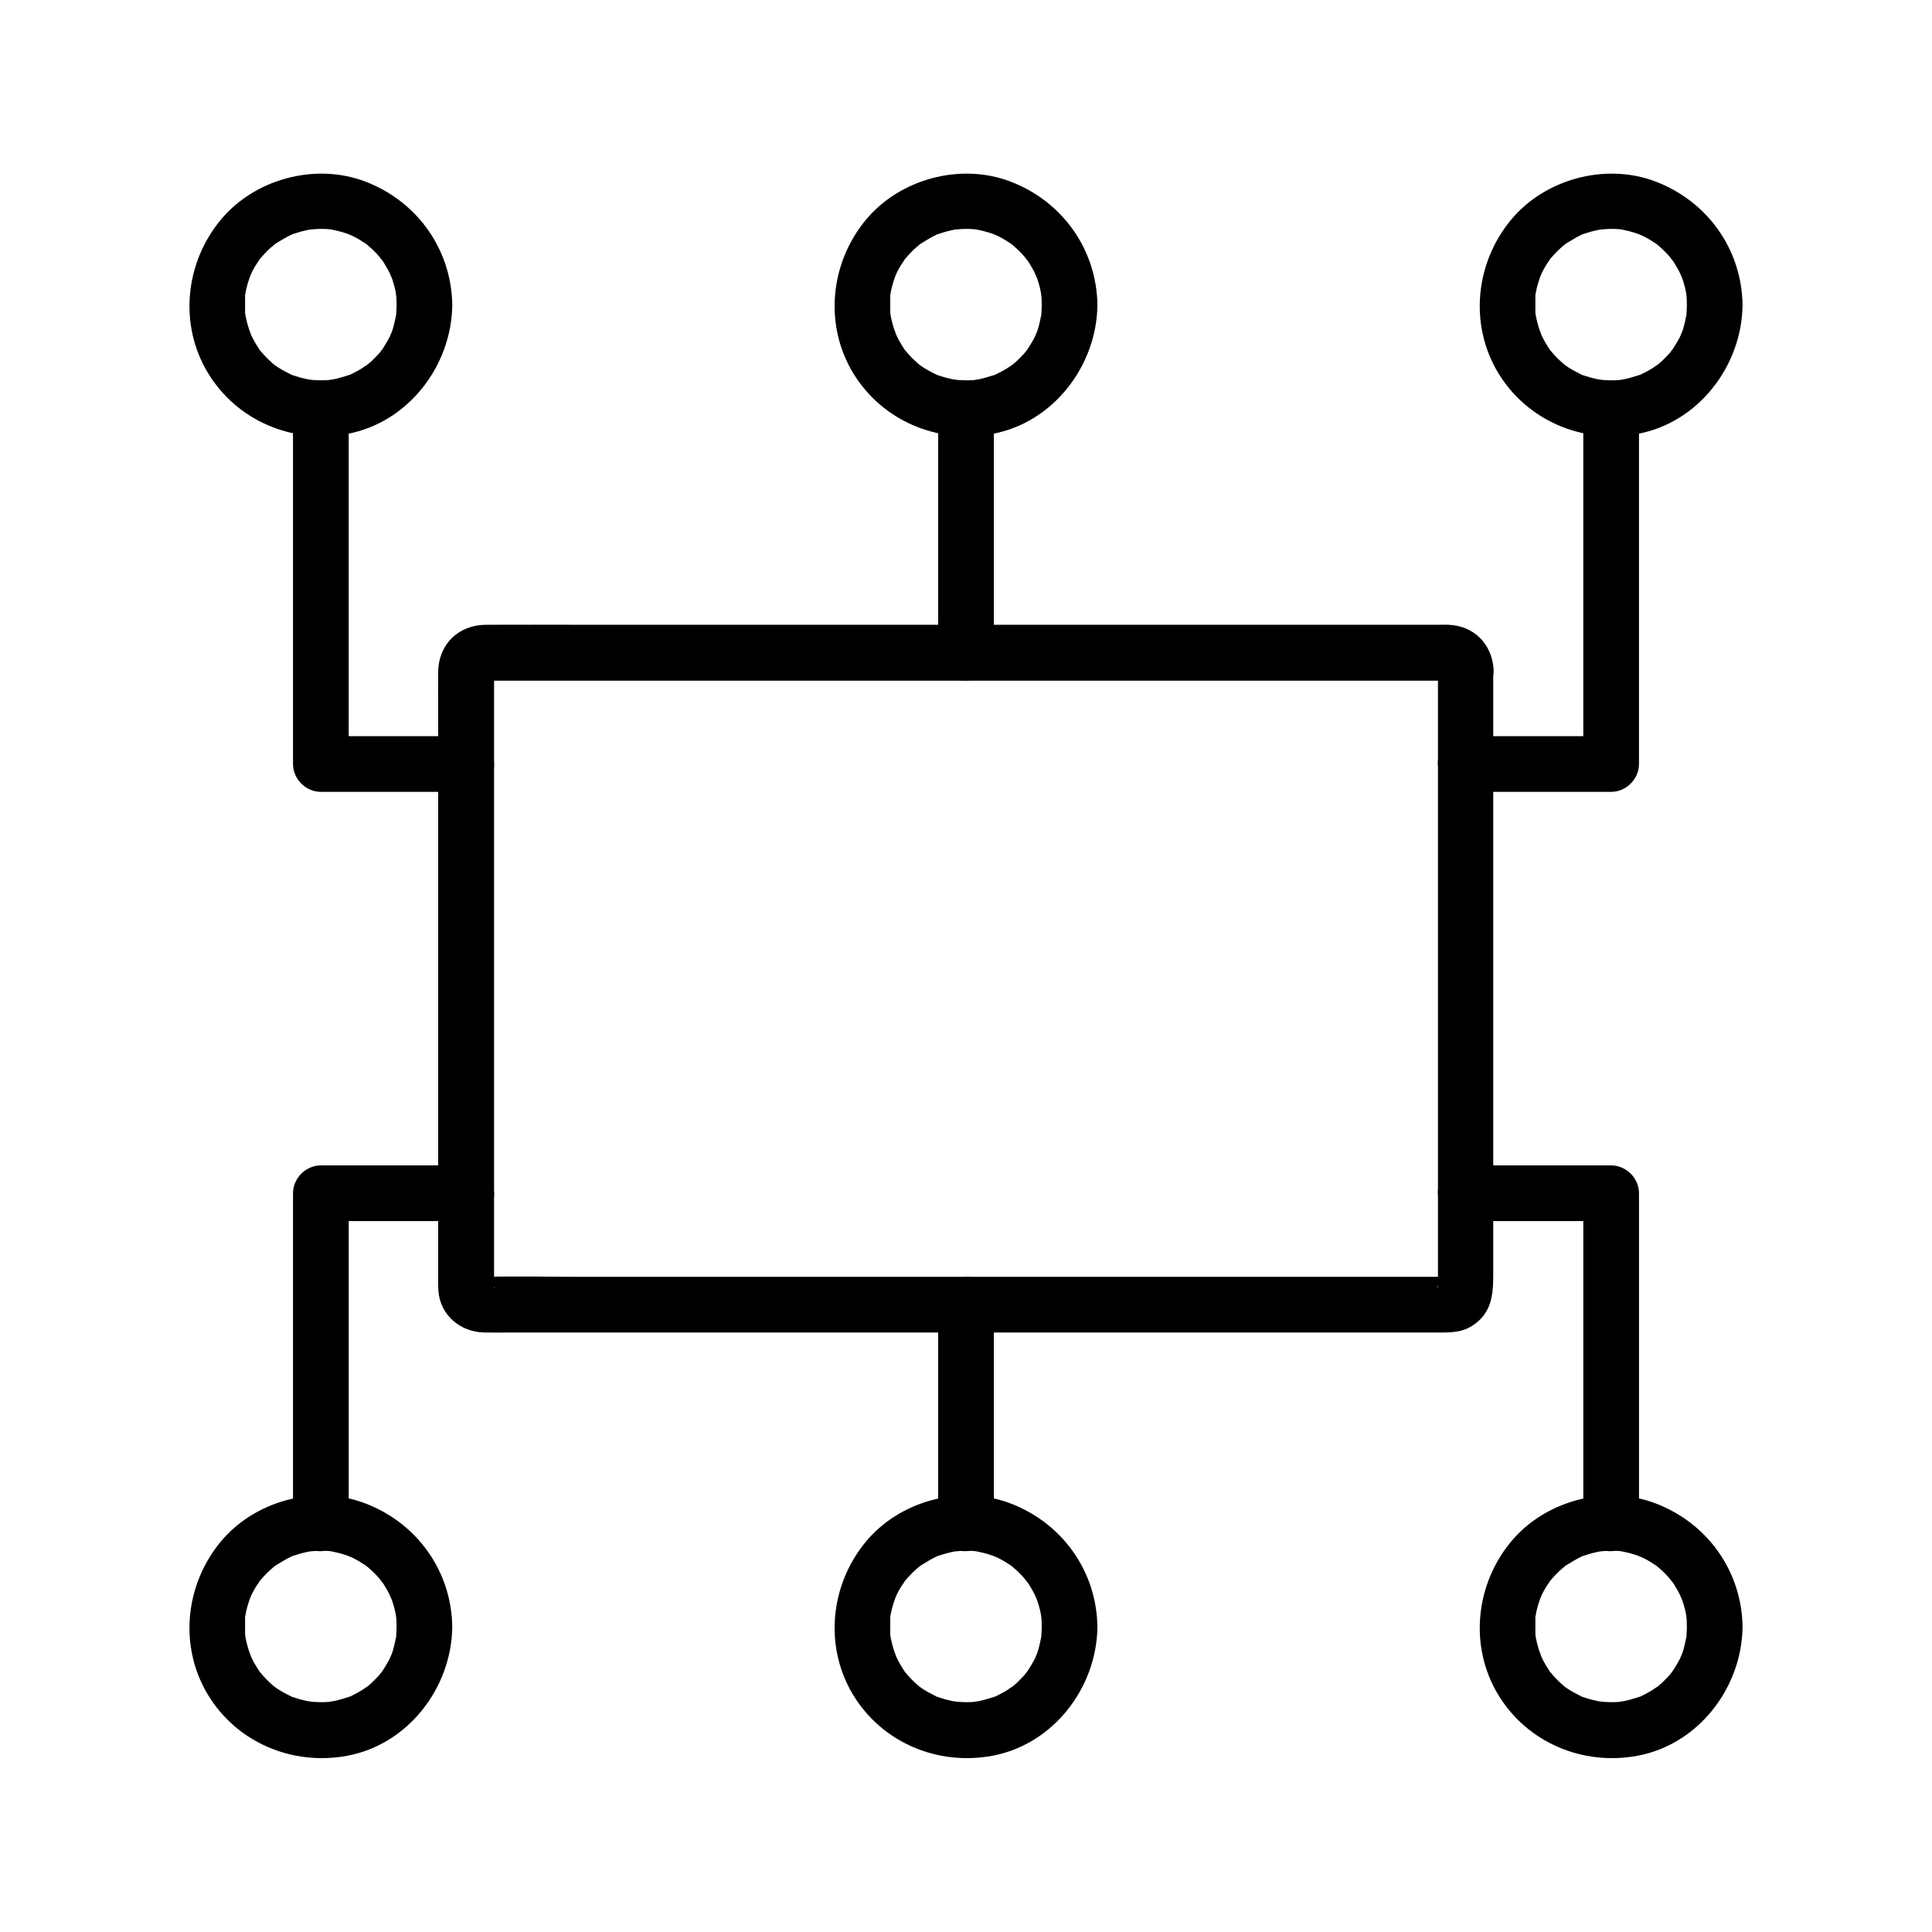
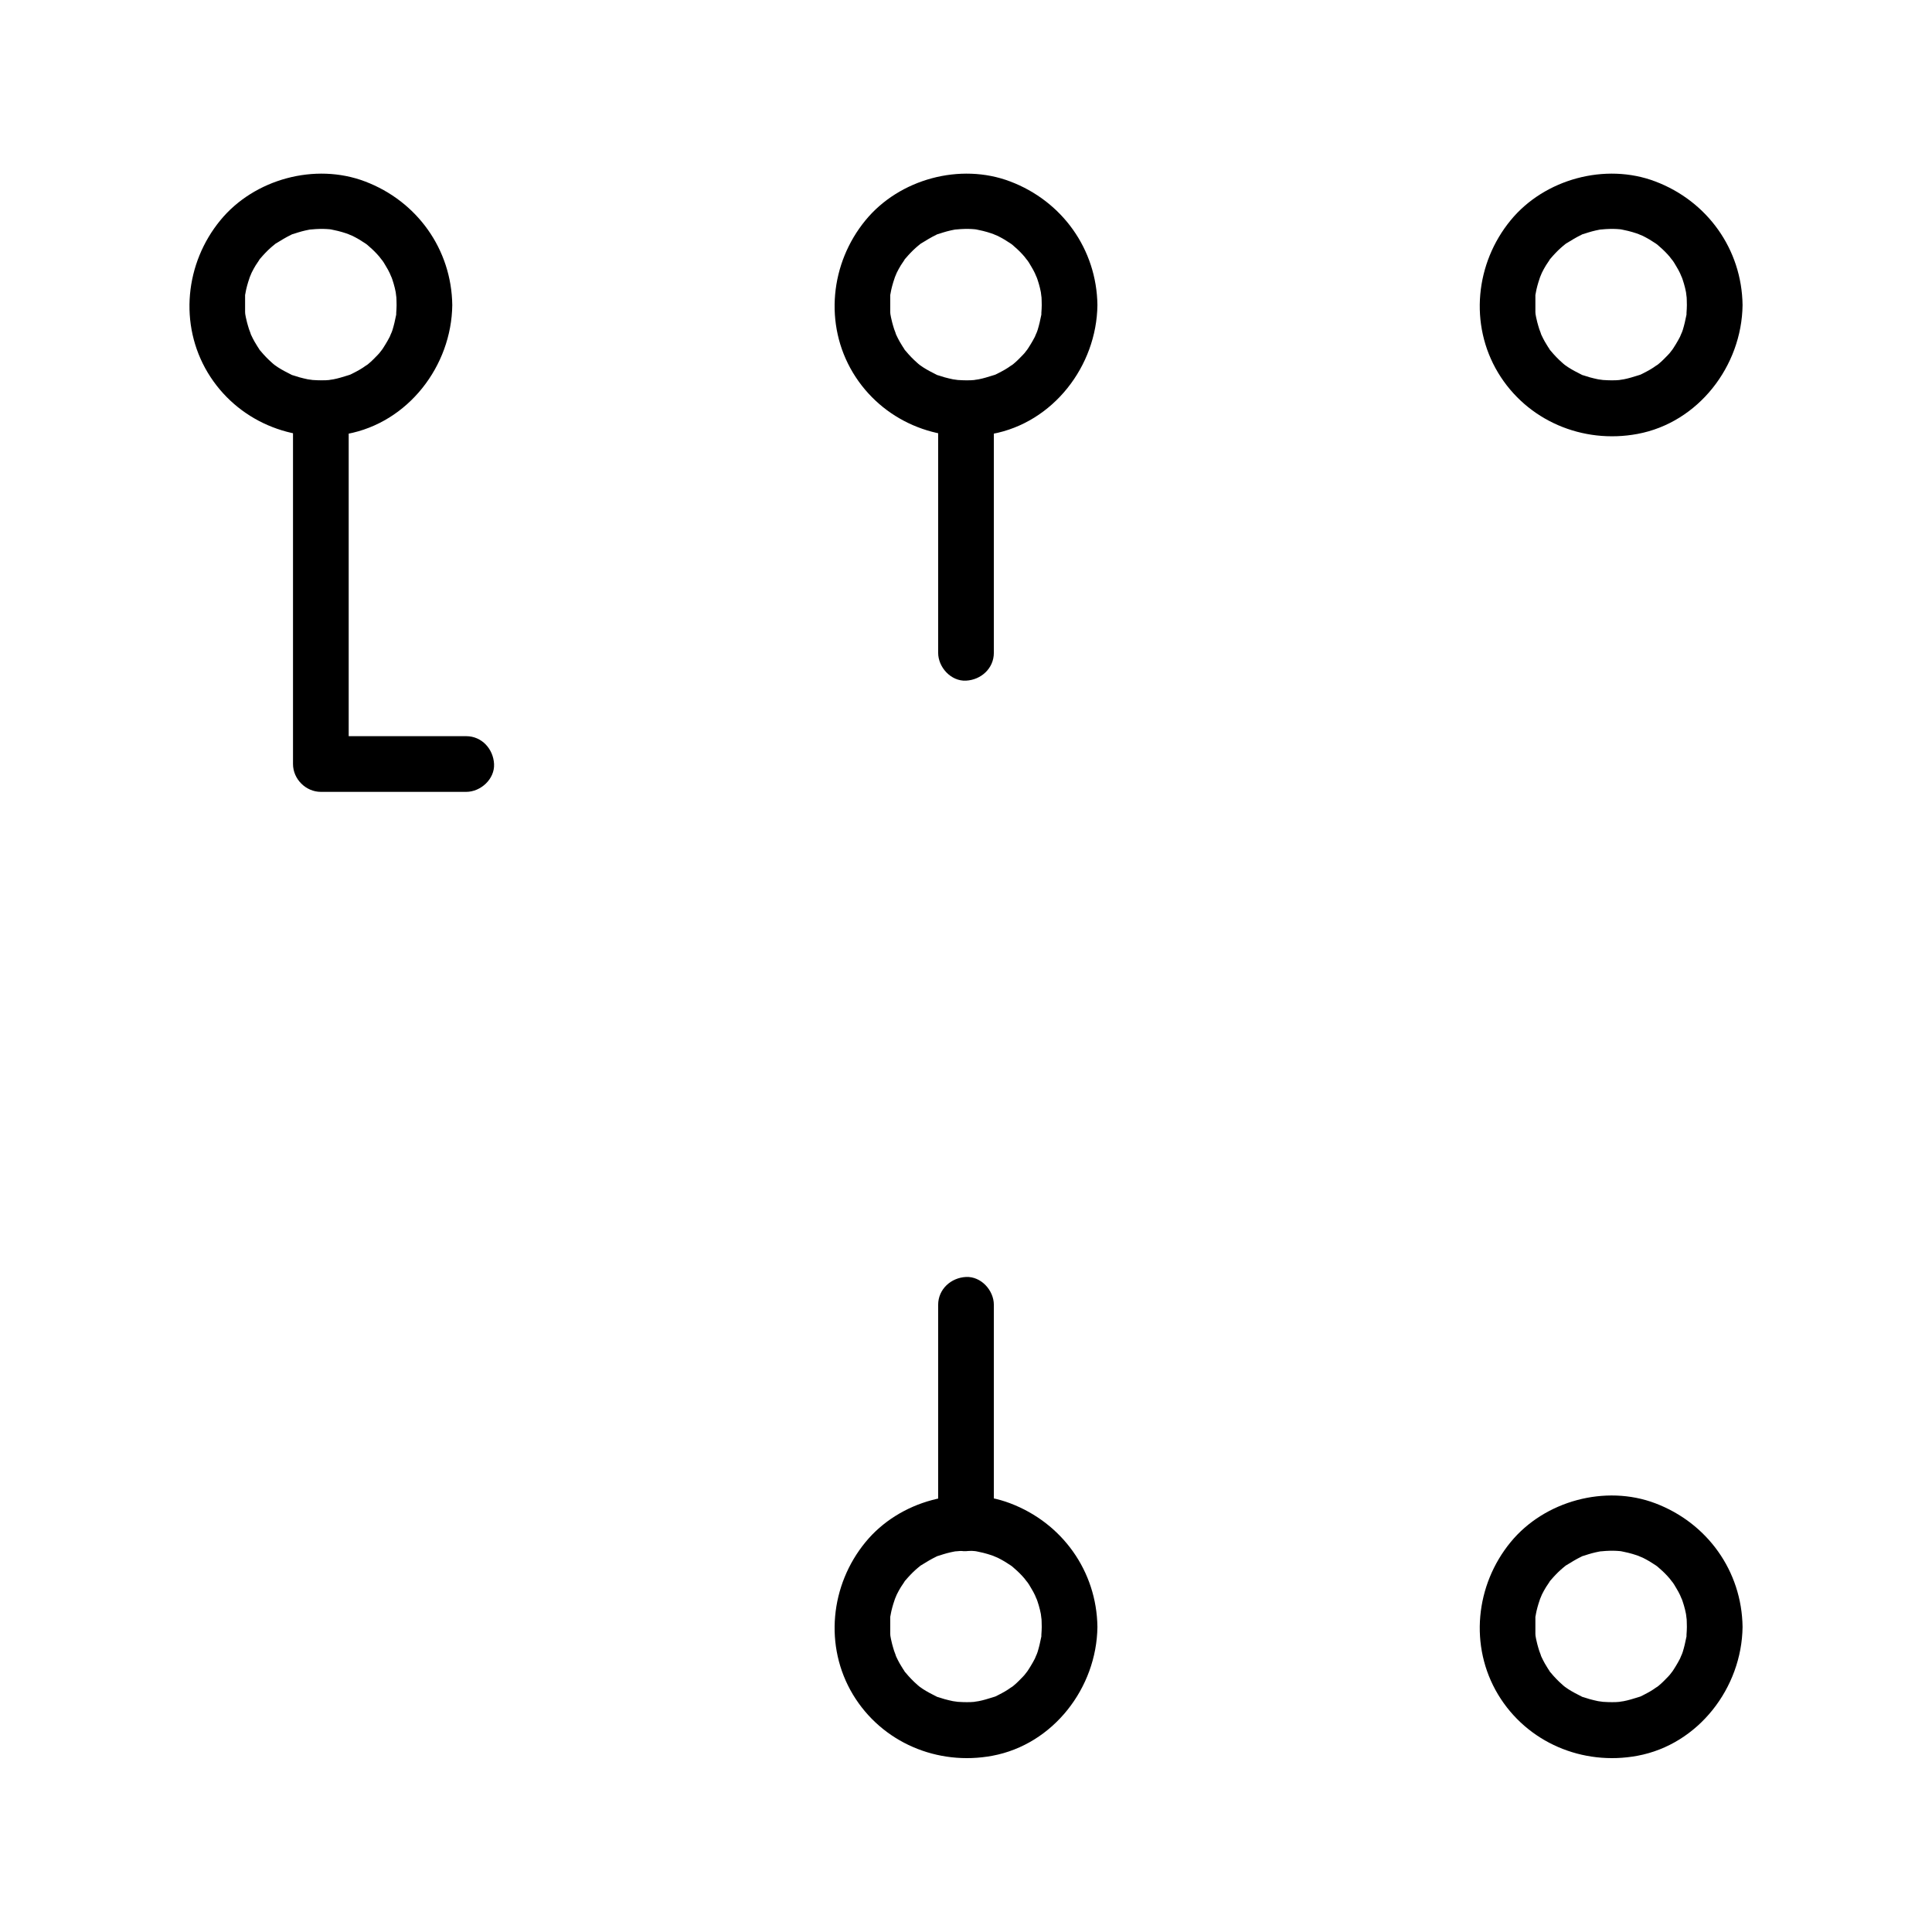
<svg xmlns="http://www.w3.org/2000/svg" fill="#000000" width="800px" height="800px" version="1.1" viewBox="144 144 512 512">
  <g>
    <path d="m420.07 224.85c0 0.688-0.051 1.379-0.098 2.066-0.051 2.117 0.344-1.328-0.051 0.688-0.246 1.277-0.543 2.559-0.934 3.836-0.148 0.395-0.297 0.836-0.441 1.23 0.543-1.523-0.195 0.395-0.297 0.59-0.688 1.328-1.477 2.609-2.312 3.836 0.934-1.328-0.297 0.344-0.441 0.492-0.297 0.344-0.59 0.641-0.887 0.934-0.887 0.934-1.82 1.82-2.856 2.559 1.277-0.984-0.441 0.246-0.59 0.344-0.543 0.344-1.082 0.688-1.672 0.984-0.395 0.195-0.738 0.395-1.133 0.59-0.395 0.195-0.789 0.395-1.18 0.543 0.789-0.344 0.738-0.344-0.051-0.051-1.277 0.395-2.508 0.789-3.789 1.031 0.051 0-2.117 0.297-0.984 0.195 1.133-0.098-1.082 0.051-1.031 0.051-1.379 0.051-2.707 0-4.082-0.098 1.672 0.148-0.441-0.098-0.688-0.148-0.738-0.148-1.523-0.344-2.262-0.543-0.543-0.148-1.031-0.344-1.574-0.492-1.969-0.59 1.18 0.641-0.641-0.246-1.18-0.59-2.312-1.18-3.394-1.871 0.051 0.051-1.672-1.18-0.836-0.543 0.836 0.641-0.789-0.641-0.738-0.641-1.133-0.984-2.164-2.066-3.102-3.199-1.328-1.523 0.641 1.18-0.395-0.543-0.195-0.344-0.492-0.688-0.688-1.082-0.688-1.082-1.277-2.262-1.77-3.445 0.641 1.523-0.098-0.492-0.195-0.688-0.195-0.641-0.395-1.277-0.543-1.871-0.098-0.441-0.195-0.836-0.297-1.277-0.098-0.441-0.148-0.887-0.246-1.328 0.098 0.836 0.148 0.836 0.051-0.051v-4.082c0.051-2.117-0.344 1.328 0.051-0.688 0.098-0.441 0.148-0.887 0.246-1.277 0.297-1.277 0.688-2.508 1.133-3.789-0.543 1.523 0.195-0.395 0.297-0.59 0.344-0.688 0.688-1.328 1.082-1.969 0.297-0.441 0.59-0.887 0.887-1.328 1.031-1.723-0.934 0.984 0.395-0.543 0.836-0.984 1.723-1.918 2.656-2.754 0.395-0.344 0.789-0.688 1.23-1.031 0.934-0.738-1.426 0.836 0.297-0.195 1.277-0.789 2.559-1.574 3.887-2.215 1.82-0.887-1.328 0.344 0.641-0.246 0.395-0.098 0.836-0.297 1.23-0.395 1.277-0.395 2.559-0.688 3.887-0.887-1.723 0.246 0.543 0 0.738 0 0.688-0.051 1.379-0.051 2.066-0.051 0.59 0 1.133 0.051 1.723 0.098 0.543 0.051 0.441 0.051-0.297-0.051 0.441 0.051 0.887 0.148 1.328 0.246 1.523 0.297 2.953 0.738 4.43 1.277-1.523-0.543 0.395 0.195 0.59 0.297 0.59 0.297 1.133 0.59 1.723 0.934 0.543 0.344 1.082 0.688 1.625 1.031 0.688 0.492 0.688 0.492 0.051 0 0.344 0.246 0.641 0.543 0.984 0.836 0.984 0.836 1.871 1.723 2.707 2.707 0.148 0.148 1.328 1.82 0.441 0.492 0.492 0.688 0.984 1.426 1.379 2.164 0.344 0.543 0.641 1.133 0.934 1.723 0.195 0.441 0.738 1.82 0.297 0.59 0.543 1.426 0.984 2.902 1.277 4.43 0.051 0.246 0.246 2.363 0.148 0.688 0.035 0.906 0.082 1.789 0.082 2.727 0.051 3.836 3.344 7.578 7.379 7.379 3.938-0.195 7.43-3.246 7.379-7.379-0.195-14.809-9.348-27.551-23.125-32.766-13.234-5.019-29.371-0.641-38.328 10.281-9.348 11.367-11.02 27.602-3.344 40.395 7.676 12.742 22.434 18.941 36.949 16.234 16.137-3 27.652-18.008 27.848-34.145 0.051-3.836-3.445-7.578-7.379-7.379-4.031 0.195-7.328 3.246-7.379 7.379z" />
    <path d="m249.1 224.85c0 0.688-0.051 1.379-0.098 2.066-0.051 2.117 0.344-1.328-0.051 0.688-0.246 1.277-0.543 2.559-0.934 3.836-0.148 0.395-0.297 0.836-0.441 1.23 0.543-1.523-0.195 0.395-0.297 0.59-0.688 1.328-1.477 2.609-2.312 3.836 0.934-1.328-0.297 0.344-0.441 0.492-0.297 0.344-0.59 0.641-0.887 0.934-0.887 0.934-1.82 1.82-2.856 2.559 1.277-0.984-0.441 0.246-0.59 0.344-0.543 0.344-1.082 0.688-1.672 0.984-0.395 0.195-0.738 0.395-1.133 0.59-0.395 0.195-0.789 0.395-1.18 0.543 0.789-0.344 0.738-0.344-0.051-0.051-1.277 0.395-2.508 0.789-3.789 1.031 0.051 0-2.117 0.297-0.984 0.195 1.133-0.098-1.082 0.051-1.031 0.051-1.379 0.051-2.707 0-4.082-0.098 1.672 0.148-0.441-0.098-0.688-0.148-0.738-0.148-1.523-0.344-2.262-0.543-0.543-0.148-1.031-0.344-1.574-0.492-1.969-0.59 1.18 0.641-0.641-0.246-1.18-0.59-2.312-1.18-3.394-1.871 0.051 0.051-1.672-1.18-0.836-0.543 0.836 0.641-0.789-0.641-0.738-0.641-1.133-0.984-2.164-2.066-3.102-3.199-1.328-1.523 0.641 1.18-0.395-0.543-0.195-0.344-0.492-0.688-0.688-1.082-0.688-1.082-1.277-2.262-1.77-3.445 0.641 1.523-0.098-0.492-0.195-0.688-0.195-0.641-0.395-1.277-0.543-1.871-0.098-0.441-0.195-0.836-0.297-1.277-0.098-0.441-0.148-0.887-0.246-1.328 0.098 0.836 0.148 0.836 0.051-0.051v-4.082c0.051-2.117-0.344 1.328 0.051-0.688 0.098-0.441 0.148-0.887 0.246-1.277 0.297-1.277 0.688-2.508 1.133-3.789-0.543 1.523 0.195-0.395 0.297-0.59 0.344-0.688 0.688-1.328 1.082-1.969 0.297-0.441 0.59-0.887 0.887-1.328 1.031-1.723-0.934 0.984 0.395-0.543 0.836-0.984 1.723-1.918 2.656-2.754 0.395-0.344 0.789-0.688 1.23-1.031 0.934-0.738-1.426 0.836 0.297-0.195 1.277-0.789 2.559-1.574 3.887-2.215 1.82-0.887-1.328 0.344 0.641-0.246 0.395-0.098 0.836-0.297 1.23-0.395 1.277-0.395 2.559-0.688 3.887-0.887-1.723 0.246 0.543 0 0.738 0 0.688-0.051 1.379-0.051 2.066-0.051 0.59 0 1.133 0.051 1.723 0.098 0.543 0.051 0.441 0.051-0.297-0.051 0.441 0.051 0.887 0.148 1.328 0.246 1.523 0.297 2.953 0.738 4.43 1.277-1.523-0.543 0.395 0.195 0.59 0.297 0.59 0.297 1.133 0.59 1.723 0.934 0.543 0.344 1.082 0.688 1.625 1.031 0.688 0.492 0.688 0.492 0.051 0 0.344 0.246 0.641 0.543 0.984 0.836 0.984 0.836 1.871 1.723 2.707 2.707 0.148 0.148 1.328 1.82 0.441 0.492 0.492 0.688 0.984 1.426 1.379 2.164 0.344 0.543 0.641 1.133 0.934 1.723 0.195 0.441 0.738 1.82 0.297 0.59 0.543 1.426 0.984 2.902 1.277 4.43 0.051 0.246 0.246 2.363 0.148 0.688 0.031 0.906 0.082 1.789 0.082 2.727 0.051 3.836 3.344 7.578 7.379 7.379 3.938-0.195 7.43-3.246 7.379-7.379-0.195-14.809-9.348-27.551-23.125-32.766-13.234-5.019-29.371-0.641-38.328 10.281-9.348 11.367-11.02 27.602-3.344 40.395 7.676 12.742 22.434 18.941 36.949 16.234 16.137-3 27.652-18.008 27.848-34.145 0.051-3.836-3.445-7.578-7.379-7.379-4.035 0.195-7.328 3.246-7.379 7.379z" />
    <path d="m591.04 224.85c0 0.688-0.051 1.379-0.098 2.066-0.051 2.117 0.344-1.328-0.051 0.688-0.246 1.277-0.543 2.559-0.934 3.836-0.148 0.395-0.297 0.836-0.441 1.23 0.543-1.523-0.195 0.395-0.297 0.59-0.688 1.328-1.477 2.609-2.312 3.836 0.934-1.328-0.297 0.344-0.441 0.492-0.297 0.344-0.59 0.641-0.887 0.934-0.887 0.934-1.82 1.82-2.856 2.559 1.277-0.984-0.441 0.246-0.59 0.344-0.543 0.344-1.082 0.688-1.672 0.984-0.395 0.195-0.738 0.395-1.133 0.59-0.395 0.195-0.789 0.395-1.18 0.543 0.789-0.344 0.738-0.344-0.051-0.051-1.277 0.395-2.508 0.789-3.789 1.031 0.051 0-2.117 0.297-0.984 0.195 1.133-0.098-1.082 0.051-1.031 0.051-1.379 0.051-2.707 0-4.082-0.098 1.672 0.148-0.441-0.098-0.688-0.148-0.738-0.148-1.523-0.344-2.262-0.543-0.543-0.148-1.031-0.344-1.574-0.492-1.969-0.59 1.18 0.641-0.641-0.246-1.18-0.59-2.312-1.18-3.394-1.871 0.051 0.051-1.672-1.18-0.836-0.543 0.836 0.641-0.789-0.641-0.738-0.641-1.133-0.984-2.164-2.066-3.102-3.199-1.328-1.523 0.641 1.18-0.395-0.543-0.195-0.344-0.492-0.688-0.688-1.082-0.688-1.082-1.277-2.262-1.77-3.445 0.641 1.523-0.098-0.492-0.195-0.688-0.195-0.641-0.395-1.277-0.543-1.871-0.098-0.441-0.195-0.836-0.297-1.277-0.098-0.441-0.148-0.887-0.246-1.328 0.098 0.836 0.148 0.836 0.051-0.051v-4.082c0.051-2.117-0.344 1.328 0.051-0.688 0.098-0.441 0.148-0.887 0.246-1.277 0.297-1.277 0.688-2.508 1.133-3.789-0.543 1.523 0.195-0.395 0.297-0.59 0.344-0.688 0.688-1.328 1.082-1.969 0.297-0.441 0.59-0.887 0.887-1.328 1.031-1.723-0.934 0.984 0.395-0.543 0.836-0.984 1.723-1.918 2.656-2.754 0.395-0.344 0.789-0.688 1.23-1.031 0.934-0.738-1.426 0.836 0.297-0.195 1.277-0.789 2.559-1.574 3.887-2.215 1.82-0.887-1.328 0.344 0.641-0.246 0.395-0.098 0.836-0.297 1.23-0.395 1.277-0.395 2.559-0.688 3.887-0.887-1.723 0.246 0.543 0 0.738 0 0.688-0.051 1.379-0.051 2.066-0.051 0.59 0 1.133 0.051 1.723 0.098 0.543 0.051 0.441 0.051-0.297-0.051 0.441 0.051 0.887 0.148 1.328 0.246 1.523 0.297 2.953 0.738 4.43 1.277-1.523-0.543 0.395 0.195 0.59 0.297 0.59 0.297 1.133 0.59 1.723 0.934 0.543 0.344 1.082 0.688 1.625 1.031 0.688 0.492 0.688 0.492 0.051 0 0.344 0.246 0.641 0.543 0.984 0.836 0.984 0.836 1.871 1.723 2.707 2.707 0.148 0.148 1.328 1.82 0.441 0.492 0.492 0.688 0.984 1.426 1.379 2.164 0.344 0.543 0.641 1.133 0.934 1.723 0.195 0.441 0.738 1.82 0.297 0.59 0.543 1.426 0.984 2.902 1.277 4.43 0.051 0.246 0.246 2.363 0.148 0.688 0.031 0.906 0.082 1.789 0.082 2.727 0.051 3.836 3.344 7.578 7.379 7.379 3.938-0.195 7.43-3.246 7.379-7.379-0.195-14.809-9.348-27.551-23.125-32.766-13.234-5.019-29.371-0.641-38.328 10.281-9.348 11.367-11.02 27.602-3.344 40.395 7.676 12.742 22.434 18.941 36.949 16.234 16.137-3 27.652-18.008 27.848-34.145 0.051-3.836-3.445-7.578-7.379-7.379-4.035 0.195-7.328 3.246-7.379 7.379z" />
    <path d="m420.07 575.15c0 0.688-0.051 1.379-0.098 2.066-0.051 2.117 0.344-1.328-0.051 0.688-0.246 1.277-0.543 2.559-0.934 3.836-0.148 0.395-0.297 0.836-0.441 1.23 0.543-1.523-0.195 0.395-0.297 0.59-0.688 1.328-1.477 2.609-2.312 3.836 0.934-1.328-0.297 0.344-0.441 0.492-0.297 0.344-0.59 0.641-0.887 0.934-0.887 0.934-1.82 1.82-2.856 2.559 1.277-0.984-0.441 0.246-0.59 0.344-0.543 0.344-1.082 0.688-1.672 0.984-0.395 0.195-0.738 0.395-1.133 0.59-0.395 0.195-0.789 0.395-1.18 0.543 0.789-0.344 0.738-0.344-0.051-0.051-1.277 0.395-2.508 0.789-3.789 1.031 0.051 0-2.117 0.297-0.984 0.195 1.133-0.098-1.082 0.051-1.031 0.051-1.379 0.051-2.707 0-4.082-0.098 1.672 0.148-0.441-0.098-0.688-0.148-0.738-0.148-1.523-0.344-2.262-0.543-0.543-0.148-1.031-0.344-1.574-0.492-1.969-0.59 1.18 0.641-0.641-0.246-1.18-0.59-2.312-1.18-3.394-1.871 0.051 0.051-1.672-1.18-0.836-0.543 0.836 0.641-0.789-0.641-0.738-0.641-1.133-0.984-2.164-2.066-3.102-3.199-1.328-1.523 0.641 1.18-0.395-0.543-0.195-0.344-0.492-0.688-0.688-1.082-0.688-1.082-1.277-2.262-1.77-3.445 0.641 1.523-0.098-0.492-0.195-0.688-0.195-0.641-0.395-1.277-0.543-1.871-0.098-0.441-0.195-0.836-0.297-1.277-0.098-0.441-0.148-0.887-0.246-1.328 0.098 0.836 0.148 0.836 0.051-0.051v-4.082c0.051-2.117-0.344 1.328 0.051-0.688 0.098-0.441 0.148-0.887 0.246-1.277 0.297-1.277 0.688-2.508 1.133-3.789-0.543 1.523 0.195-0.395 0.297-0.59 0.344-0.688 0.688-1.328 1.082-1.969 0.297-0.441 0.59-0.887 0.887-1.328 1.031-1.723-0.934 0.984 0.395-0.543 0.836-0.984 1.723-1.918 2.656-2.754 0.395-0.344 0.789-0.688 1.23-1.031 0.934-0.738-1.426 0.836 0.297-0.195 1.277-0.789 2.559-1.574 3.887-2.215 1.82-0.887-1.328 0.344 0.641-0.246 0.395-0.098 0.836-0.297 1.23-0.395 1.277-0.395 2.559-0.688 3.887-0.887-1.723 0.246 0.543 0 0.738 0 0.688-0.051 1.379-0.051 2.066-0.051 0.59 0 1.133 0.051 1.723 0.098 0.543 0.051 0.441 0.051-0.297-0.051 0.441 0.051 0.887 0.148 1.328 0.246 1.523 0.297 2.953 0.738 4.43 1.277-1.523-0.543 0.395 0.195 0.59 0.297 0.59 0.297 1.133 0.59 1.723 0.934 0.543 0.344 1.082 0.688 1.625 1.031 0.688 0.492 0.688 0.492 0.051 0 0.344 0.246 0.641 0.543 0.984 0.836 0.984 0.836 1.871 1.723 2.707 2.707 0.148 0.148 1.328 1.82 0.441 0.492 0.492 0.688 0.984 1.426 1.379 2.164 0.344 0.543 0.641 1.133 0.934 1.723 0.195 0.441 0.738 1.82 0.297 0.59 0.543 1.426 0.984 2.902 1.277 4.43 0.051 0.246 0.246 2.363 0.148 0.688 0.035 0.906 0.082 1.789 0.082 2.727 0.051 3.836 3.344 7.578 7.379 7.379 3.938-0.195 7.43-3.246 7.379-7.379-0.195-14.809-9.348-27.551-23.125-32.766-13.234-5.019-29.371-0.641-38.328 10.281-9.348 11.367-11.02 27.602-3.344 40.395 7.676 12.742 22.434 18.941 36.949 16.234 16.137-3 27.652-18.008 27.848-34.145 0.051-3.836-3.445-7.578-7.379-7.379-4.031 0.195-7.328 3.246-7.379 7.379z" />
-     <path d="m249.1 575.15c0 0.688-0.051 1.379-0.098 2.066-0.051 2.117 0.344-1.328-0.051 0.688-0.246 1.277-0.543 2.559-0.934 3.836-0.148 0.395-0.297 0.836-0.441 1.23 0.543-1.523-0.195 0.395-0.297 0.59-0.688 1.328-1.477 2.609-2.312 3.836 0.934-1.328-0.297 0.344-0.441 0.492-0.297 0.344-0.59 0.641-0.887 0.934-0.887 0.934-1.82 1.82-2.856 2.559 1.277-0.984-0.441 0.246-0.59 0.344-0.543 0.344-1.082 0.688-1.672 0.984-0.395 0.195-0.738 0.395-1.133 0.59-0.395 0.195-0.789 0.395-1.18 0.543 0.789-0.344 0.738-0.344-0.051-0.051-1.277 0.395-2.508 0.789-3.789 1.031 0.051 0-2.117 0.297-0.984 0.195 1.133-0.098-1.082 0.051-1.031 0.051-1.379 0.051-2.707 0-4.082-0.098 1.672 0.148-0.441-0.098-0.688-0.148-0.738-0.148-1.523-0.344-2.262-0.543-0.543-0.148-1.031-0.344-1.574-0.492-1.969-0.59 1.18 0.641-0.641-0.246-1.18-0.59-2.312-1.18-3.394-1.871 0.051 0.051-1.672-1.18-0.836-0.543 0.836 0.641-0.789-0.641-0.738-0.641-1.133-0.984-2.164-2.066-3.102-3.199-1.328-1.523 0.641 1.18-0.395-0.543-0.195-0.344-0.492-0.688-0.688-1.082-0.688-1.082-1.277-2.262-1.77-3.445 0.641 1.523-0.098-0.492-0.195-0.688-0.195-0.641-0.395-1.277-0.543-1.871-0.098-0.441-0.195-0.836-0.297-1.277-0.098-0.441-0.148-0.887-0.246-1.328 0.098 0.836 0.148 0.836 0.051-0.051v-4.082c0.051-2.117-0.344 1.328 0.051-0.688 0.098-0.441 0.148-0.887 0.246-1.277 0.297-1.277 0.688-2.508 1.133-3.789-0.543 1.523 0.195-0.395 0.297-0.59 0.344-0.688 0.688-1.328 1.082-1.969 0.297-0.441 0.59-0.887 0.887-1.328 1.031-1.723-0.934 0.984 0.395-0.543 0.836-0.984 1.723-1.918 2.656-2.754 0.395-0.344 0.789-0.688 1.23-1.031 0.934-0.738-1.426 0.836 0.297-0.195 1.277-0.789 2.559-1.574 3.887-2.215 1.82-0.887-1.328 0.344 0.641-0.246 0.395-0.098 0.836-0.297 1.23-0.395 1.277-0.395 2.559-0.688 3.887-0.887-1.723 0.246 0.543 0 0.738 0 0.688-0.051 1.379-0.051 2.066-0.051 0.59 0 1.133 0.051 1.723 0.098 0.543 0.051 0.441 0.051-0.297-0.051 0.441 0.051 0.887 0.148 1.328 0.246 1.523 0.297 2.953 0.738 4.43 1.277-1.523-0.543 0.395 0.195 0.59 0.297 0.59 0.297 1.133 0.59 1.723 0.934 0.543 0.344 1.082 0.688 1.625 1.031 0.688 0.492 0.688 0.492 0.051 0 0.344 0.246 0.641 0.543 0.984 0.836 0.984 0.836 1.871 1.723 2.707 2.707 0.148 0.148 1.328 1.82 0.441 0.492 0.492 0.688 0.984 1.426 1.379 2.164 0.344 0.543 0.641 1.133 0.934 1.723 0.195 0.441 0.738 1.82 0.297 0.59 0.543 1.426 0.984 2.902 1.277 4.43 0.051 0.246 0.246 2.363 0.148 0.688 0.031 0.906 0.082 1.789 0.082 2.727 0.051 3.836 3.344 7.578 7.379 7.379 3.938-0.195 7.43-3.246 7.379-7.379-0.195-14.809-9.348-27.551-23.125-32.766-13.234-5.019-29.371-0.641-38.328 10.281-9.348 11.367-11.02 27.602-3.344 40.395 7.676 12.742 22.434 18.941 36.949 16.234 16.137-3 27.652-18.008 27.848-34.145 0.051-3.836-3.445-7.578-7.379-7.379-4.035 0.195-7.328 3.246-7.379 7.379z" />
    <path d="m591.04 575.15c0 0.688-0.051 1.379-0.098 2.066-0.051 2.117 0.344-1.328-0.051 0.688-0.246 1.277-0.543 2.559-0.934 3.836-0.148 0.395-0.297 0.836-0.441 1.23 0.543-1.523-0.195 0.395-0.297 0.59-0.688 1.328-1.477 2.609-2.312 3.836 0.934-1.328-0.297 0.344-0.441 0.492-0.297 0.344-0.59 0.641-0.887 0.934-0.887 0.934-1.82 1.82-2.856 2.559 1.277-0.984-0.441 0.246-0.59 0.344-0.543 0.344-1.082 0.688-1.672 0.984-0.395 0.195-0.738 0.395-1.133 0.59-0.395 0.195-0.789 0.395-1.18 0.543 0.789-0.344 0.738-0.344-0.051-0.051-1.277 0.395-2.508 0.789-3.789 1.031 0.051 0-2.117 0.297-0.984 0.195 1.133-0.098-1.082 0.051-1.031 0.051-1.379 0.051-2.707 0-4.082-0.098 1.672 0.148-0.441-0.098-0.688-0.148-0.738-0.148-1.523-0.344-2.262-0.543-0.543-0.148-1.031-0.344-1.574-0.492-1.969-0.59 1.18 0.641-0.641-0.246-1.18-0.59-2.312-1.18-3.394-1.871 0.051 0.051-1.672-1.18-0.836-0.543 0.836 0.641-0.789-0.641-0.738-0.641-1.133-0.984-2.164-2.066-3.102-3.199-1.328-1.523 0.641 1.18-0.395-0.543-0.195-0.344-0.492-0.688-0.688-1.082-0.688-1.082-1.277-2.262-1.77-3.445 0.641 1.523-0.098-0.492-0.195-0.688-0.195-0.641-0.395-1.277-0.543-1.871-0.098-0.441-0.195-0.836-0.297-1.277-0.098-0.441-0.148-0.887-0.246-1.328 0.098 0.836 0.148 0.836 0.051-0.051v-4.082c0.051-2.117-0.344 1.328 0.051-0.688 0.098-0.441 0.148-0.887 0.246-1.277 0.297-1.277 0.688-2.508 1.133-3.789-0.543 1.523 0.195-0.395 0.297-0.59 0.344-0.688 0.688-1.328 1.082-1.969 0.297-0.441 0.59-0.887 0.887-1.328 1.031-1.723-0.934 0.984 0.395-0.543 0.836-0.984 1.723-1.918 2.656-2.754 0.395-0.344 0.789-0.688 1.23-1.031 0.934-0.738-1.426 0.836 0.297-0.195 1.277-0.789 2.559-1.574 3.887-2.215 1.82-0.887-1.328 0.344 0.641-0.246 0.395-0.098 0.836-0.297 1.23-0.395 1.277-0.395 2.559-0.688 3.887-0.887-1.723 0.246 0.543 0 0.738 0 0.688-0.051 1.379-0.051 2.066-0.051 0.59 0 1.133 0.051 1.723 0.098 0.543 0.051 0.441 0.051-0.297-0.051 0.441 0.051 0.887 0.148 1.328 0.246 1.523 0.297 2.953 0.738 4.43 1.277-1.523-0.543 0.395 0.195 0.59 0.297 0.59 0.297 1.133 0.59 1.723 0.934 0.543 0.344 1.082 0.688 1.625 1.031 0.688 0.492 0.688 0.492 0.051 0 0.344 0.246 0.641 0.543 0.984 0.836 0.984 0.836 1.871 1.723 2.707 2.707 0.148 0.148 1.328 1.82 0.441 0.492 0.492 0.688 0.984 1.426 1.379 2.164 0.344 0.543 0.641 1.133 0.934 1.723 0.195 0.441 0.738 1.82 0.297 0.59 0.543 1.426 0.984 2.902 1.277 4.43 0.051 0.246 0.246 2.363 0.148 0.688 0.031 0.906 0.082 1.789 0.082 2.727 0.051 3.836 3.344 7.578 7.379 7.379 3.938-0.195 7.43-3.246 7.379-7.379-0.195-14.809-9.348-27.551-23.125-32.766-13.234-5.019-29.371-0.641-38.328 10.281-9.348 11.367-11.02 27.602-3.344 40.395 7.676 12.742 22.434 18.941 36.949 16.234 16.137-3 27.652-18.008 27.848-34.145 0.051-3.836-3.445-7.578-7.379-7.379-4.035 0.195-7.328 3.246-7.379 7.379z" />
    <path d="m221.65 252.3v31.883 50.578 11.711c0 3.984 3.394 7.379 7.379 7.379h38.523c3.836 0 7.578-3.394 7.379-7.379-0.195-3.984-3.246-7.379-7.379-7.379h-38.523c2.461 2.461 4.922 4.922 7.379 7.379v-31.883-50.578-11.711c0-3.836-3.394-7.578-7.379-7.379-3.984 0.195-7.379 3.246-7.379 7.379z" />
-     <path d="m563.59 252.3v31.883 50.578 11.711l7.379-7.379h-38.523c-3.836 0-7.578 3.394-7.379 7.379 0.195 3.984 3.246 7.379 7.379 7.379h38.523c3.984 0 7.379-3.394 7.379-7.379v-31.883-50.578-11.711c0-3.836-3.394-7.578-7.379-7.379-3.984 0.195-7.379 3.246-7.379 7.379z" />
-     <path d="m236.41 547.7v-29.473-47.086-10.922l-7.379 7.379h38.523c3.836 0 7.578-3.394 7.379-7.379-0.195-3.984-3.246-7.379-7.379-7.379h-38.523c-3.984 0-7.379 3.394-7.379 7.379v29.473 47.086 10.922c0 3.836 3.394 7.578 7.379 7.379s7.379-3.246 7.379-7.379z" />
-     <path d="m532.45 467.6h38.523c-2.461-2.461-4.922-4.922-7.379-7.379v29.473 47.086 10.922c0 3.836 3.394 7.578 7.379 7.379 3.984-0.195 7.379-3.246 7.379-7.379v-29.473-47.086-10.922c0-3.984-3.394-7.379-7.379-7.379h-38.523c-3.836 0-7.578 3.394-7.379 7.379 0.145 3.984 3.246 7.379 7.379 7.379z" />
    <path d="m407.38 547.7v-50.727-7.184c0-3.836-3.394-7.578-7.379-7.379-3.984 0.195-7.379 3.246-7.379 7.379v50.727 7.184c0 3.836 3.394 7.578 7.379 7.379s7.379-3.246 7.379-7.379z" />
    <path d="m407.38 317v-56.48-8.168c0-3.836-3.394-7.578-7.379-7.379-3.984 0.195-7.379 3.246-7.379 7.379v56.48 8.168c0 3.836 3.394 7.578 7.379 7.379 3.984-0.195 7.379-3.246 7.379-7.379z" />
-     <path d="m525.07 321.33v25.93 57.07 56.434 18.254 4.922c0 0.395-0.051 0.836 0 1.18 0 0.051-0.051 0.195 0 0.246-0.59-1.133 1.625-2.41 2.312-2.902 0.395-0.246 0.984 0 0.441-0.098-0.246-0.051-0.59 0-0.836 0h-3.492-12.988-44.773-59.09-60.469-49.102c-8.117 0-16.234-0.195-24.355 0-0.148 0-0.543-0.051-0.688 0 0.738-0.344 3.641 2.754 2.902 3 0.098-0.051 0-1.871 0-1.969v-13.629-52.496-59.383-35.18c0-0.344 0.098-0.789 0-1.133v-0.195c0.148 0.051-0.246 1.18-0.297 1.328-0.934 1.871-1.23 1.082-2.363 1.625-0.59 0.297 0.395 0.051 0.836 0.051h9.055 39.457 56.777 61.305 53.086 31.488 2.953c0.195 0 0.543 0.051 0.688 0-0.832 0.34-2.75-1.68-2.848-3.055 0.297 3.836 3.199 7.578 7.379 7.379 3.738-0.148 7.676-3.246 7.379-7.379-0.492-6.691-5.215-11.512-12.004-11.758-0.836-0.051-1.625 0-2.461 0h-11.465-43.543-59.582-61.895-50.578c-8.512 0-17.023-0.051-25.535 0-7.281 0.051-12.547 5.164-12.645 12.496-0.051 3.887 0 7.773 0 11.66v51.316 61.008 37.492c0 0.836 0 1.625 0.051 2.461 0.441 6.445 5.707 10.922 12.004 11.121 2.41 0.051 4.871 0 7.281 0h37.59 56.926 62.582 54.562 32.816c3.492 0 6.988 0.246 10.137-1.723 5.856-3.691 5.656-9.398 5.656-15.254v-43.984-61.695-46.199-6.938c0-3.836-3.394-7.578-7.379-7.379-3.934 0.191-7.277 3.242-7.277 7.375z" />
  </g>
</svg>